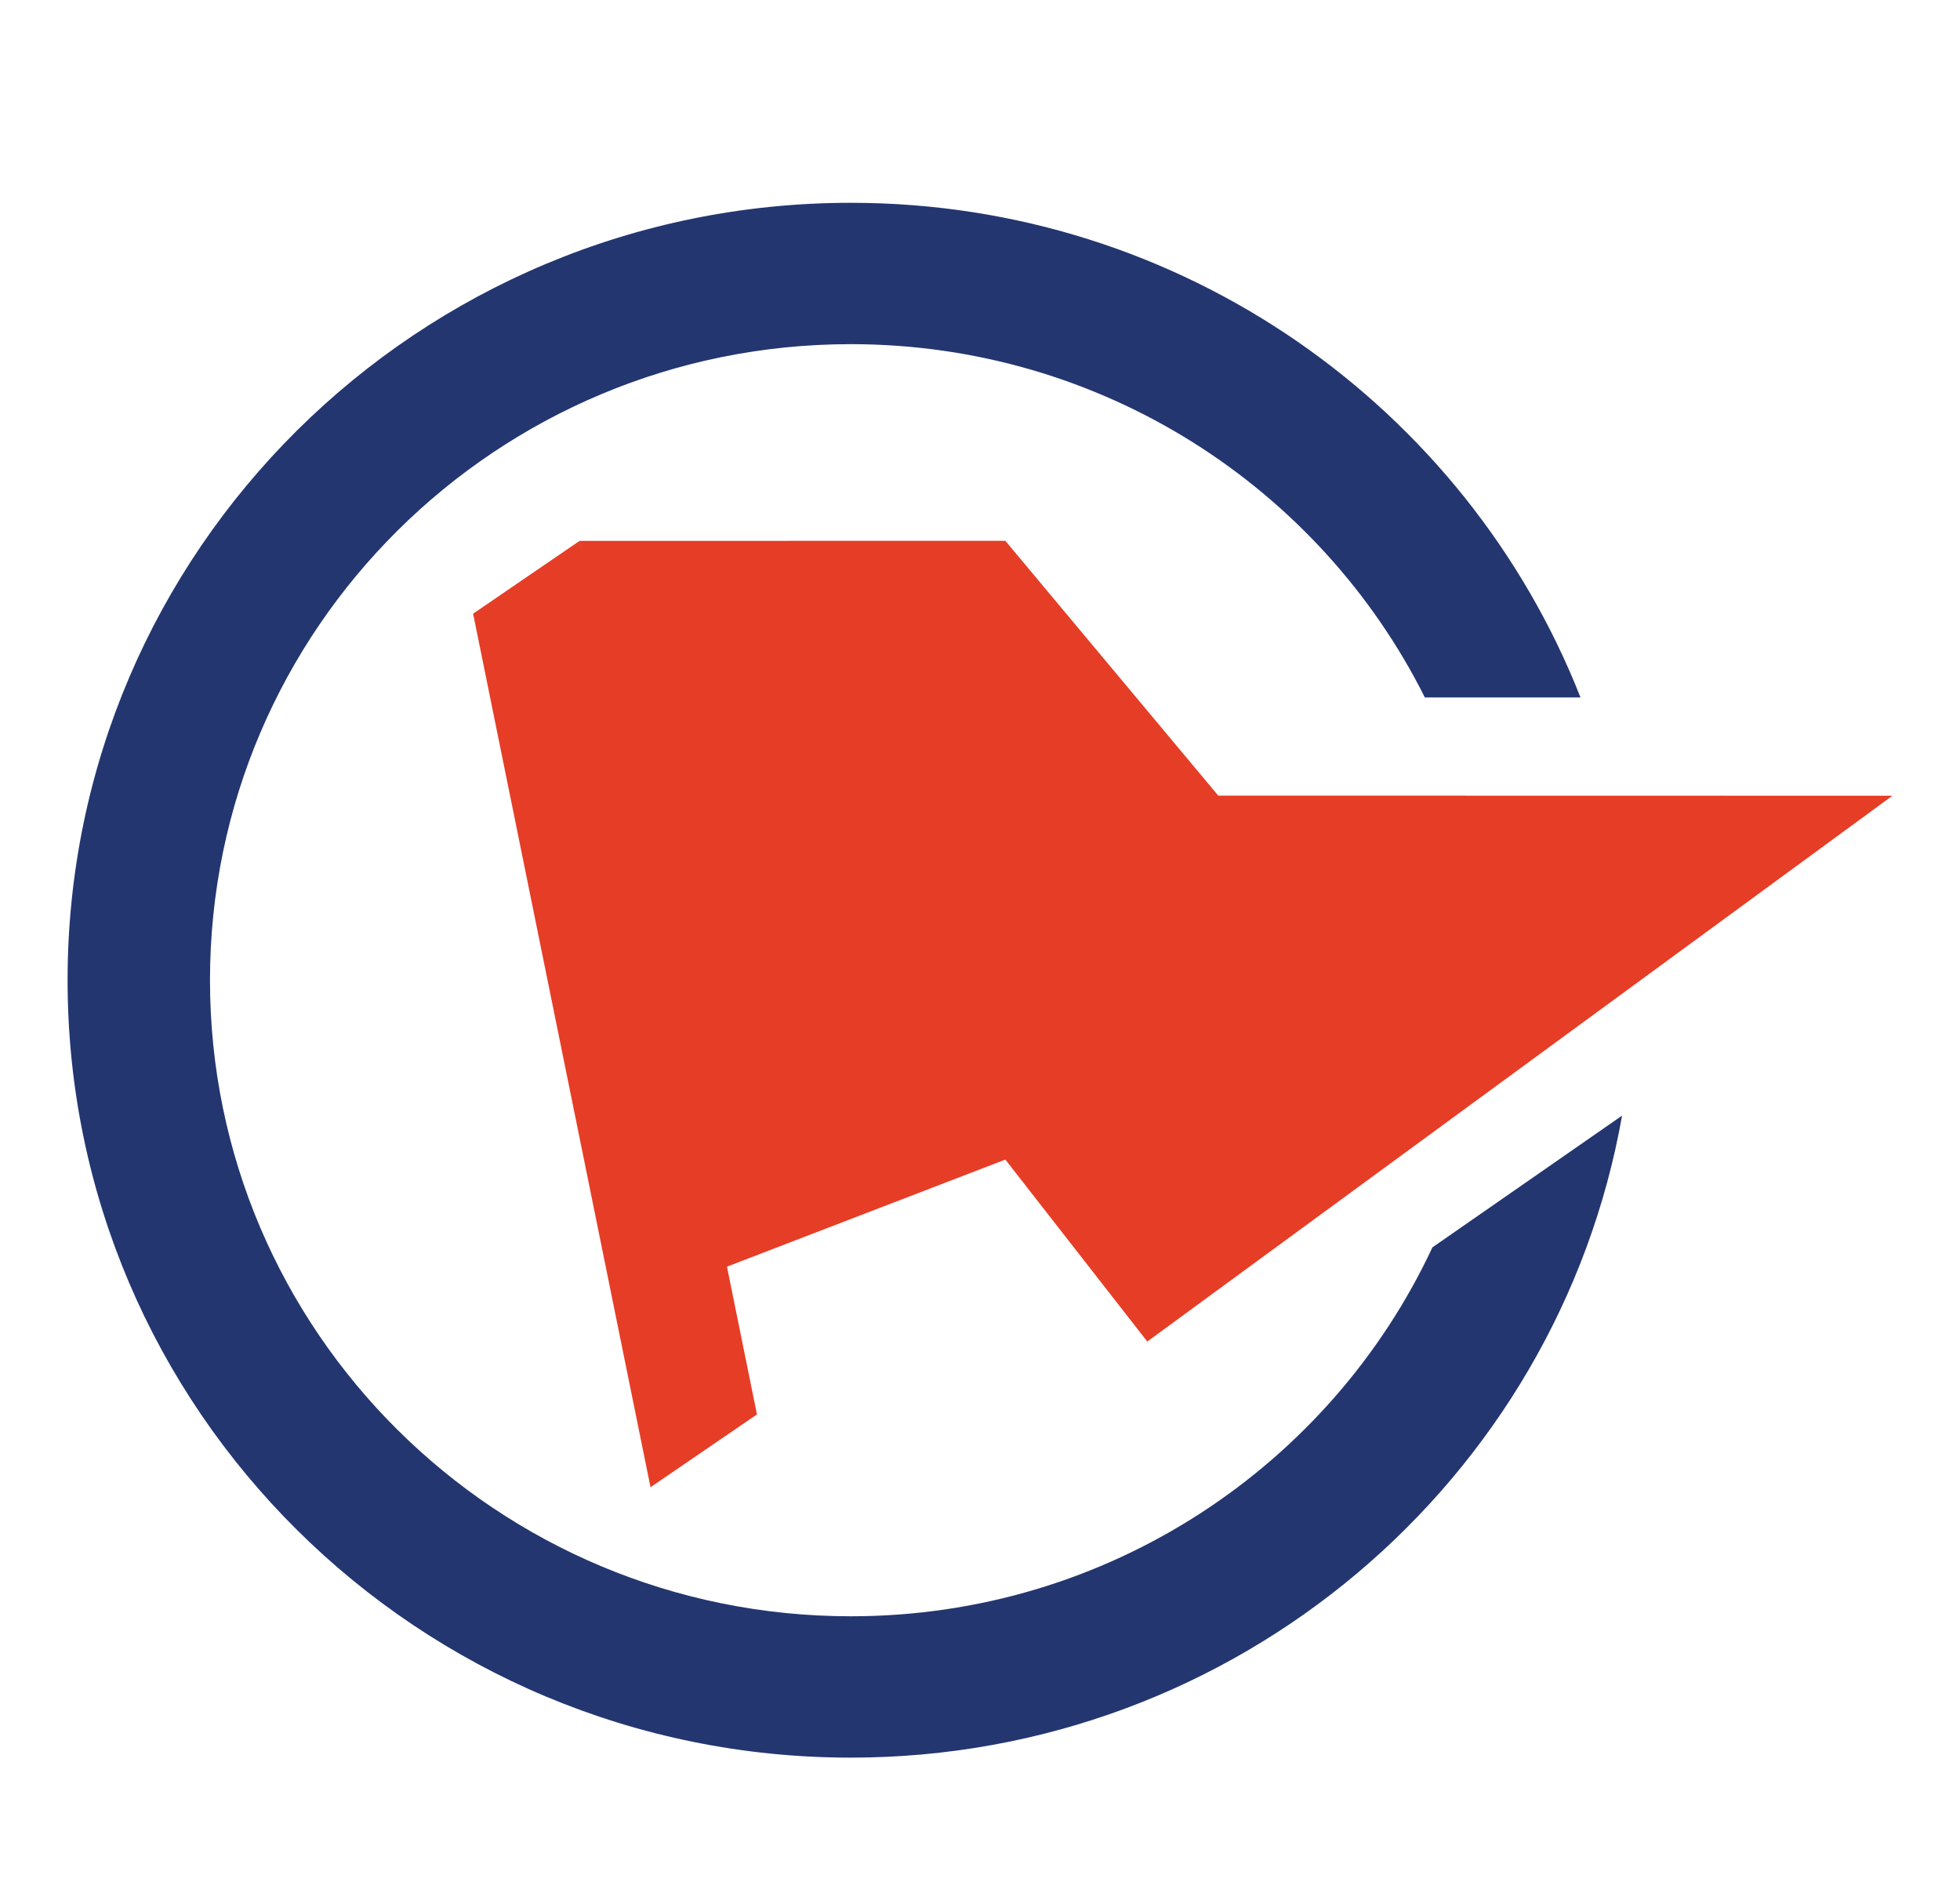
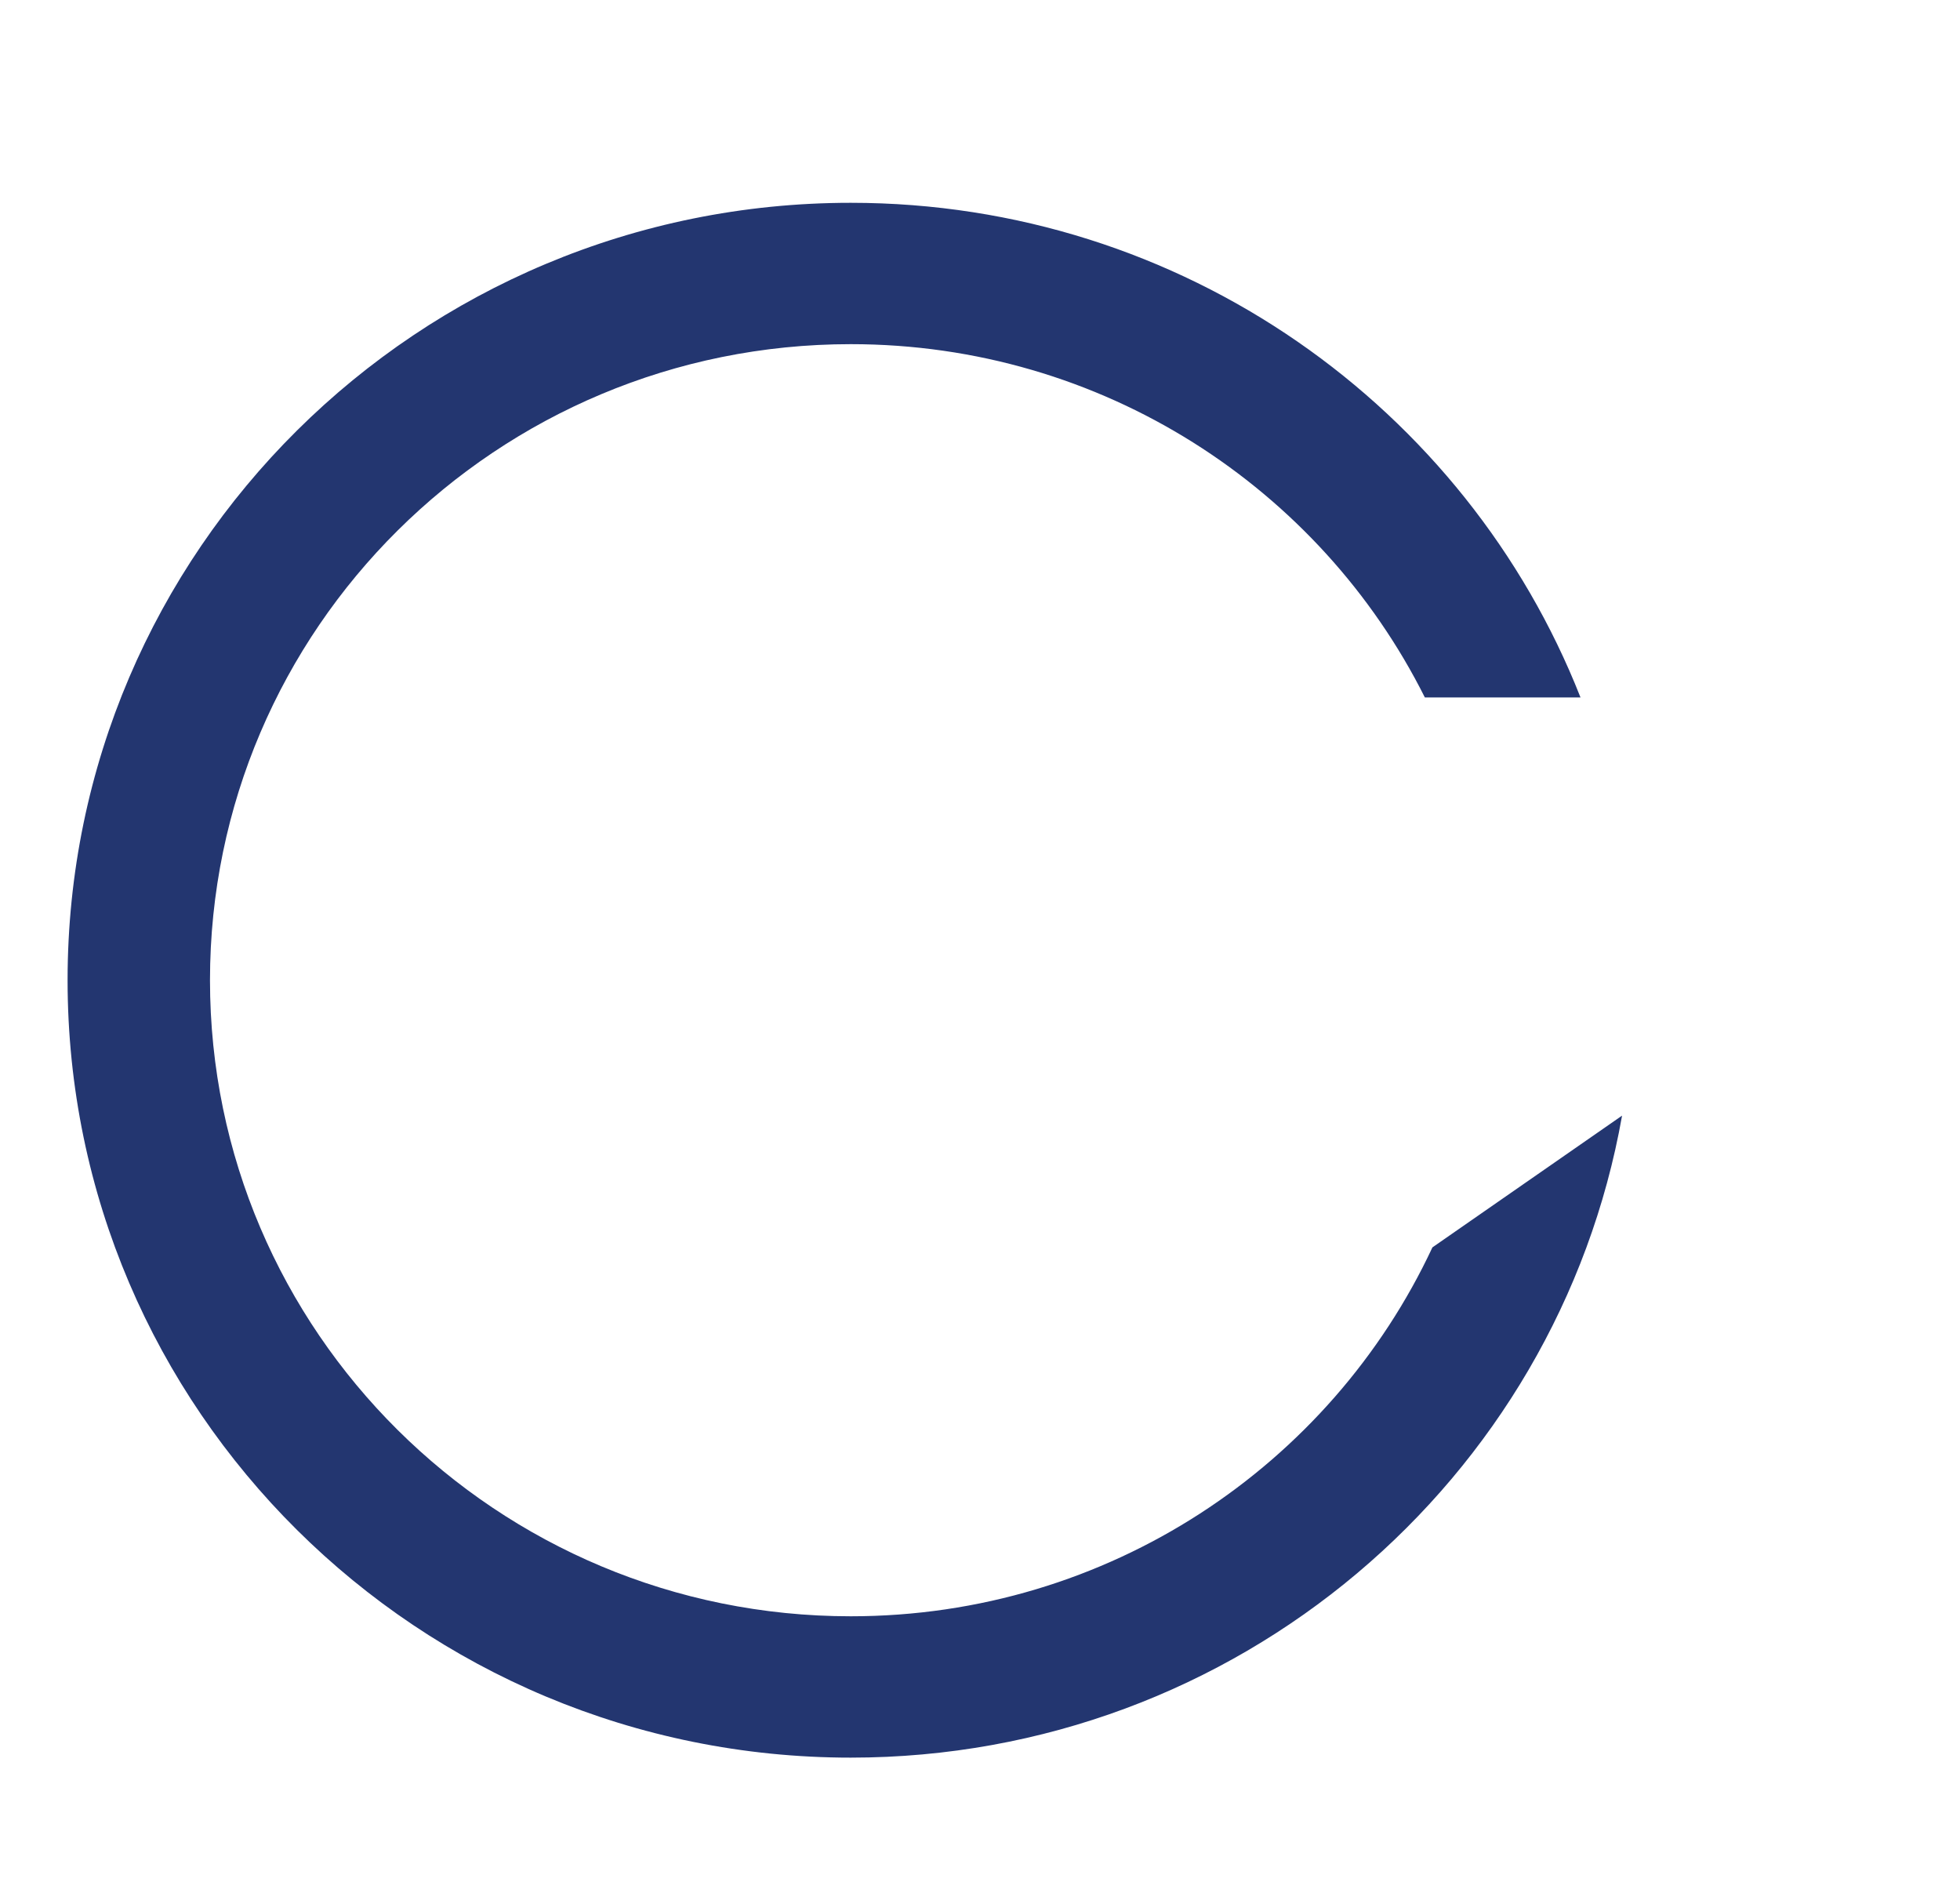
<svg xmlns="http://www.w3.org/2000/svg" width="29" height="28" viewBox="0 0 29 28" fill="none">
  <path fill-rule="evenodd" clip-rule="evenodd" d="M21.194 18.452C19.689 21.674 16.401 23.909 12.588 23.909C7.352 23.909 3.107 19.697 3.107 14.5C3.107 9.304 7.352 5.091 12.588 5.091C16.309 5.091 19.53 7.219 21.082 10.317L23.385 10.317C21.699 6.034 17.5 3 12.588 3C6.188 3 1 8.149 1 14.5C1 20.851 6.188 26 12.588 26C18.299 26 23.045 21.899 24 16.503L21.194 18.452Z" fill="#233670" />
-   <path fill-rule="evenodd" clip-rule="evenodd" d="M10.756 18.737L14.875 17.153L16.975 19.845L28 11.771L18.025 11.769L14.875 8L8.576 8.001L8.606 8.152L8.575 8.001L7 9.078L9.625 22L11.2 20.923L10.756 18.737Z" fill="#E63D26" />
</svg>